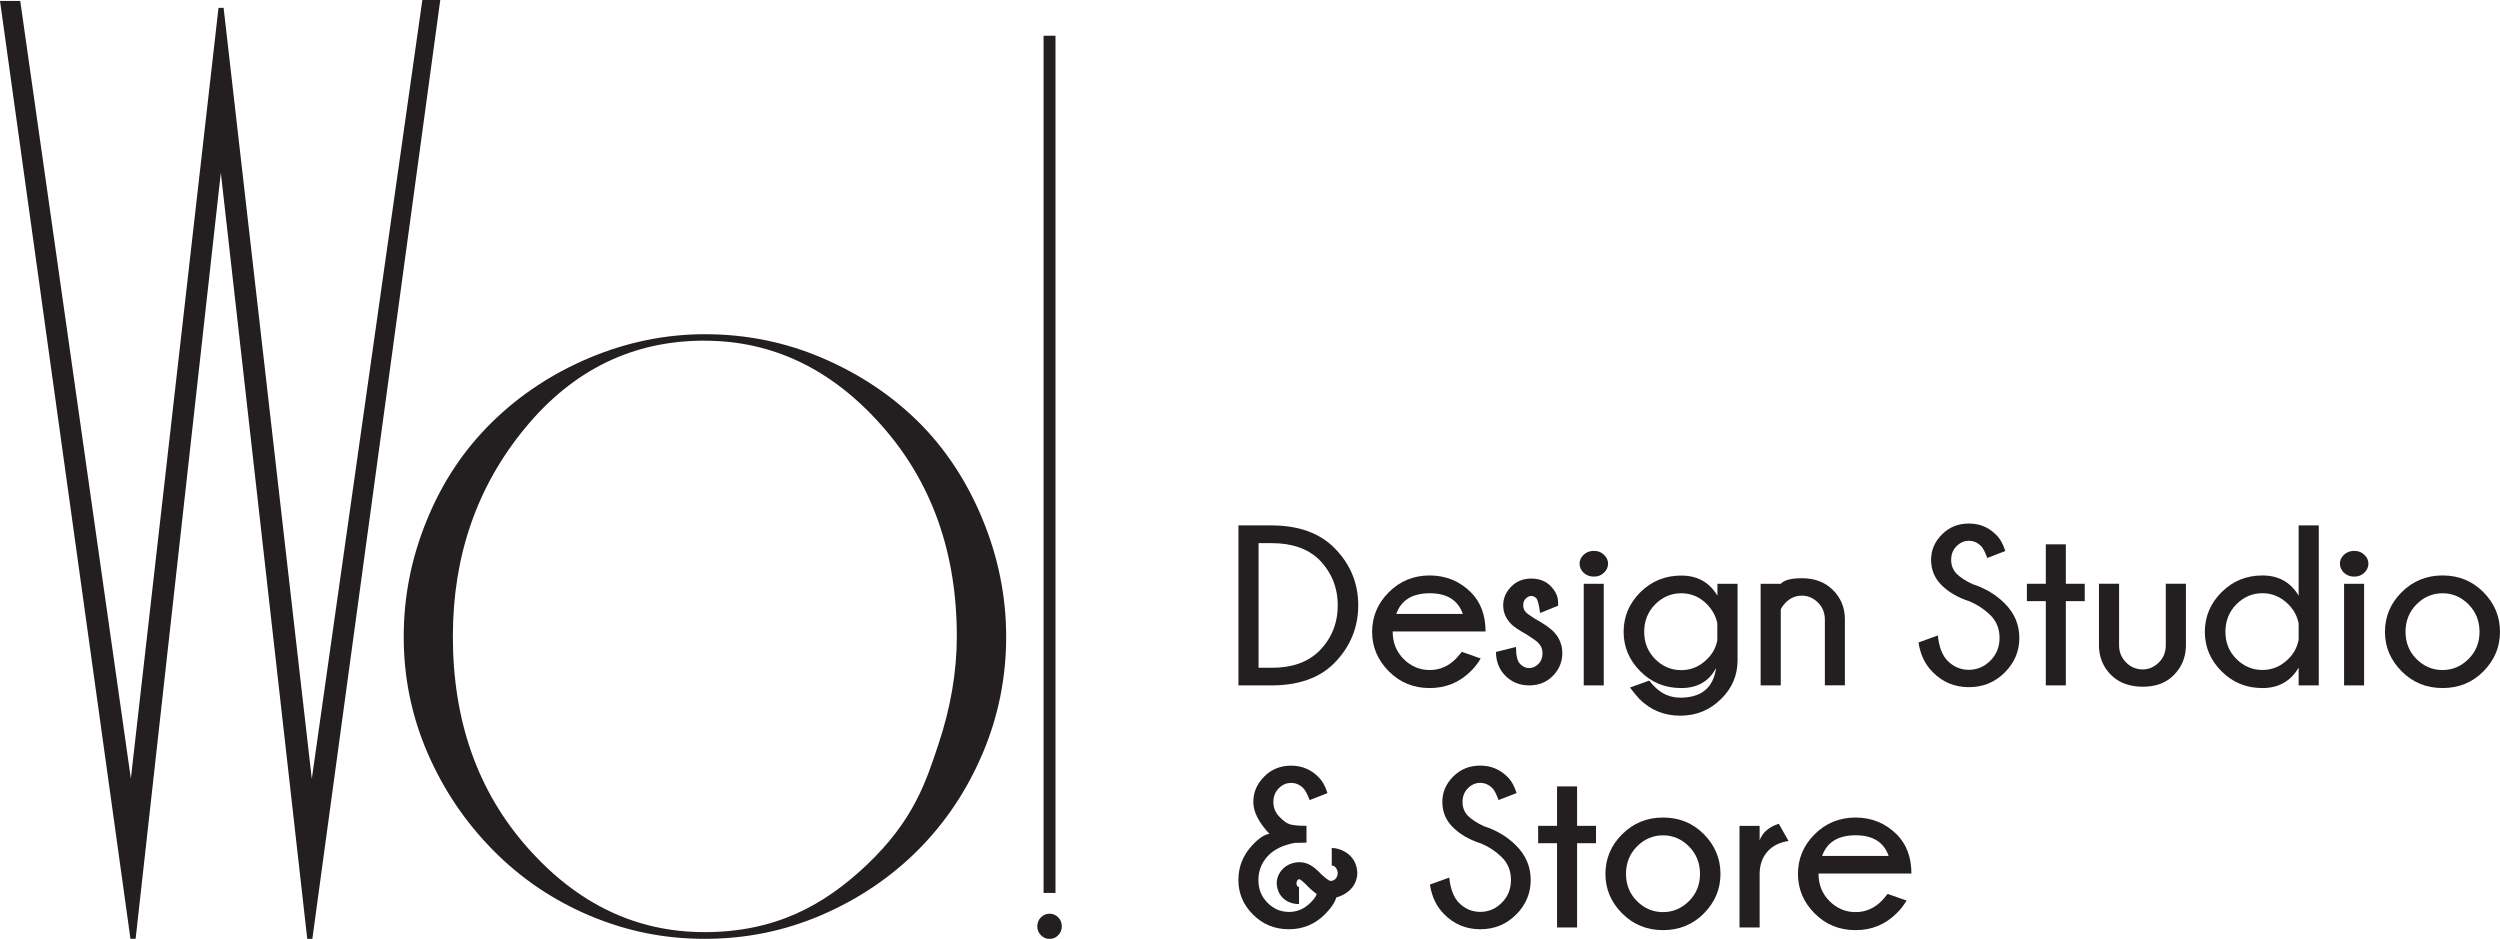
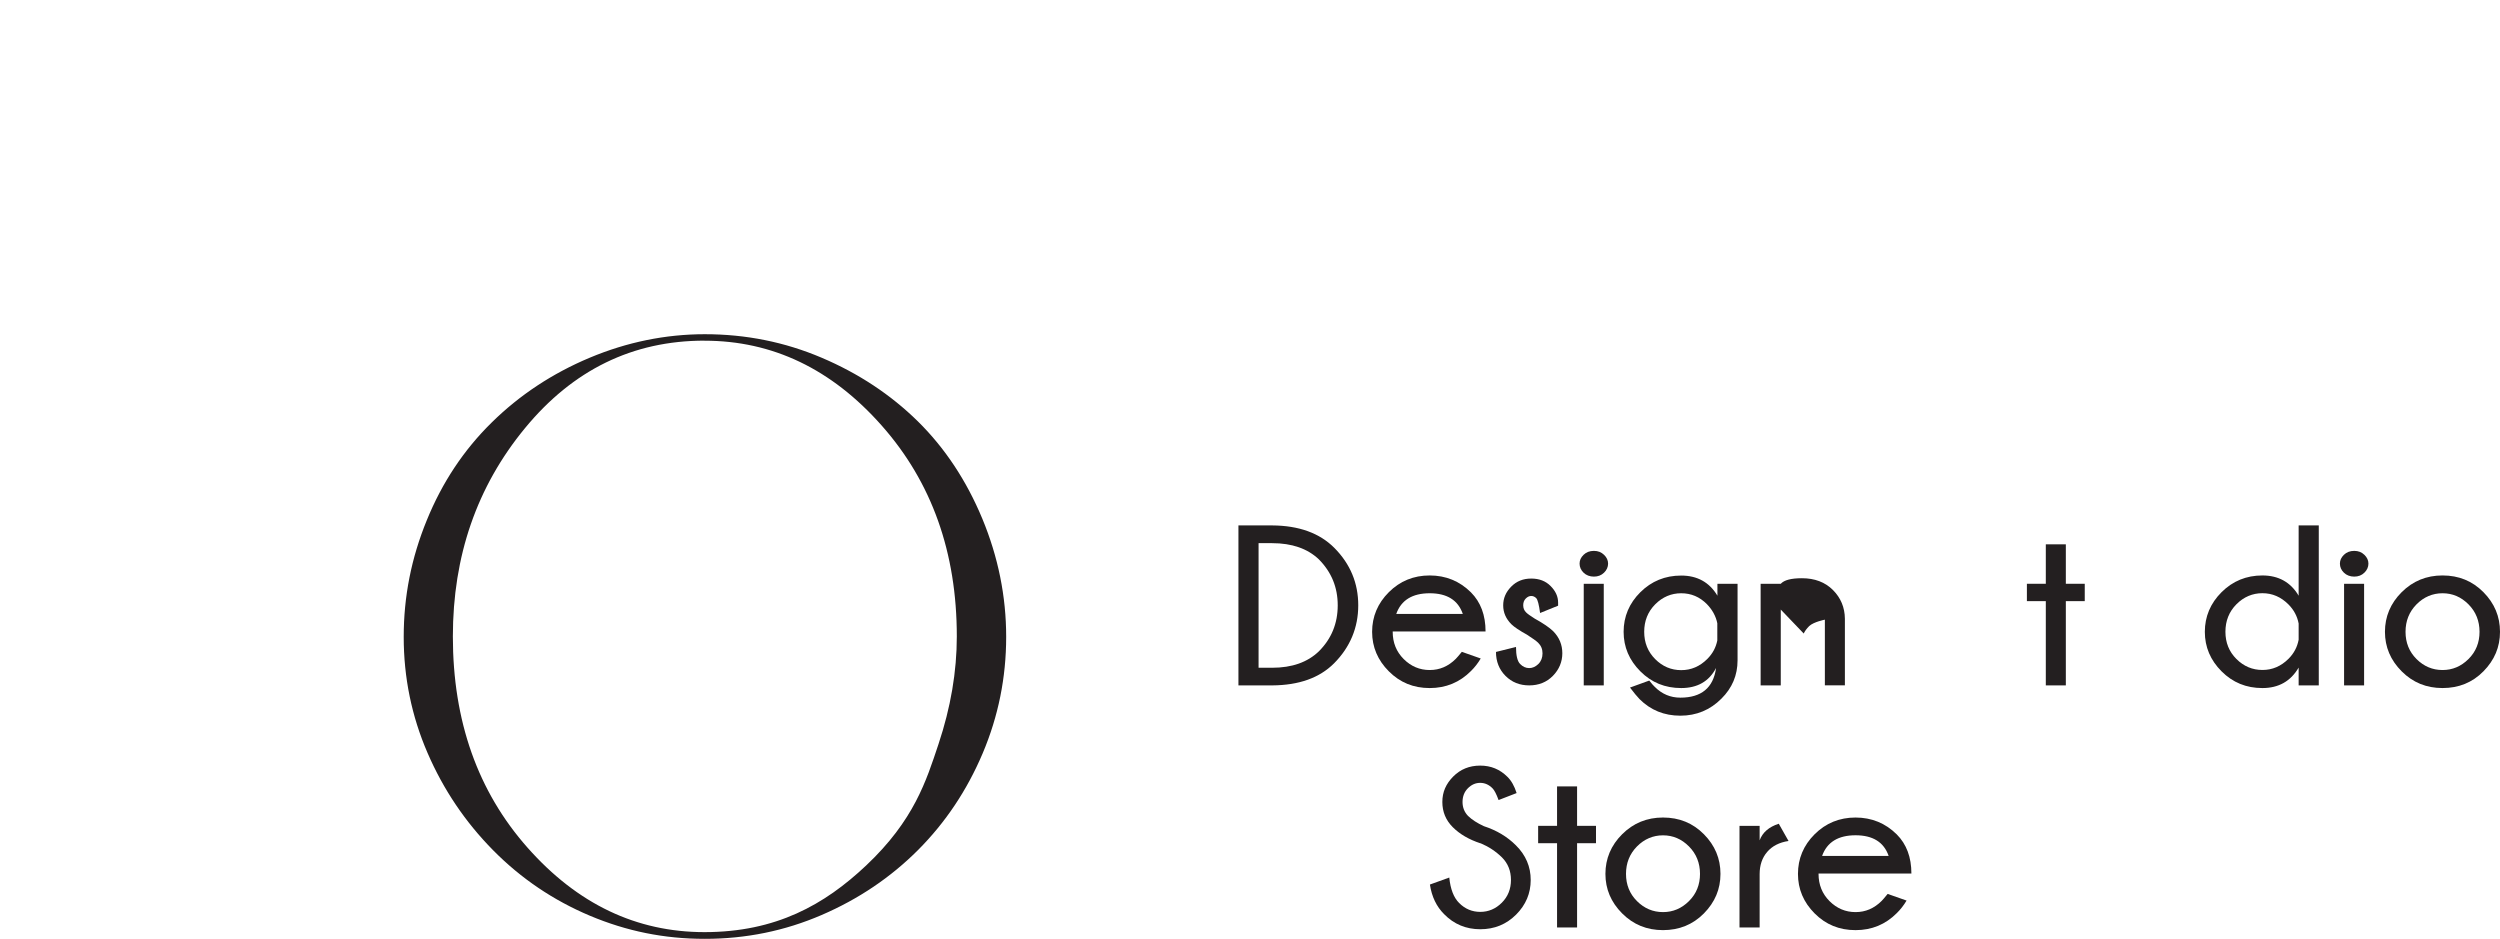
<svg xmlns="http://www.w3.org/2000/svg" id="Layer_2" viewBox="0 0 450.69 169.25">
  <defs>
    <style>      .cls-1 {        fill: #231f20;      }    </style>
  </defs>
  <g id="Capa_1">
    <g>
      <path class="cls-1" d="M127.07,60.25c7.39,0,14.41,1.41,21.06,4.24s12.42,6.64,17.32,11.45c4.89,4.82,8.77,10.67,11.64,17.57,2.86,6.9,4.3,14,4.3,21.31s-1.41,14.3-4.23,20.97c-2.82,6.66-6.7,12.47-11.64,17.43-4.94,4.95-10.74,8.86-17.39,11.73-6.65,2.87-13.67,4.3-21.06,4.3s-14.11-1.39-20.71-4.16c-6.6-2.78-12.42-6.71-17.45-11.8-5.03-5.09-8.98-10.95-11.84-17.57-2.86-6.62-4.29-13.58-4.29-20.9s1.38-14.23,4.16-21.03c2.77-6.81,6.67-12.68,11.71-17.63,5.03-4.95,10.92-8.84,17.66-11.67,6.74-2.82,13.67-4.24,20.78-4.24ZM127,61.41c-12.92,0-23.71,5.26-32.37,15.79-8.66,10.52-12.99,23.03-12.99,37.53,0,15.25,4.49,27.95,13.47,38.09,8.98,10.15,19.61,15.22,31.89,15.22,12.91,0,21.66-4.96,29.13-12,8.66-8.16,10.86-15.3,13.06-21.9,2.2-6.6,3.3-13.07,3.3-19.41,0-15.14-4.51-27.81-13.54-38.01-9.02-10.2-19.68-15.3-31.95-15.3Z" />
-       <path class="cls-1" d="M190.77,165.38c.44.44.65.98.65,1.61s-.22,1.17-.65,1.61c-.44.44-.95.66-1.55.66s-1.14-.22-1.57-.66c-.44-.44-.65-.98-.65-1.61s.22-1.17.65-1.61c.44-.44.96-.66,1.57-.66s1.11.22,1.55.66ZM190.28,6.44v154.54h-2.15V6.44h2.15Z" />
-       <polygon class="cls-1" points="0 .17 23.52 169.25 24.45 169.24 39.81 31.14 55.39 169.25 56.31 169.25 79.37 0 76.14 0 56.21 140.41 40.31 1.41 39.39 1.42 23.59 140.36 3.65 .17 0 .17" />
    </g>
    <g>
      <g>
        <path class="cls-1" d="M229.35,94.72c4.81.03,8.55,1.38,11.22,4.07,2.86,2.89,4.29,6.33,4.29,10.34s-1.46,7.54-4.37,10.46c-2.62,2.62-6.33,3.94-11.14,3.97h-6.09v-28.84h6.09ZM226.89,97.93v22.45h2.44c3.58,0,6.39-.99,8.44-2.97,2.26-2.26,3.39-5.02,3.39-8.28s-1.13-5.99-3.39-8.28c-2.04-1.95-4.86-2.93-8.44-2.93h-2.44Z" />
        <path class="cls-1" d="M251.07,113.84v.06c0,1.95.66,3.59,1.98,4.91s2.89,1.98,4.69,1.98,3.36-.67,4.71-2.02c.19-.19.55-.61,1.08-1.26l3.41,1.2c-.51.86-1.1,1.61-1.76,2.26-2.03,2.04-4.51,3.07-7.44,3.07s-5.35-1-7.36-3.01-3.02-4.39-3.02-7.13,1.01-5.15,3.02-7.15c2.01-2,4.46-3.01,7.36-3.01s5.4,1.02,7.44,3.05c1.75,1.76,2.63,4.11,2.63,7.05h-16.73ZM251.71,110.68h12c-.86-2.49-2.85-3.73-5.97-3.73s-5.15,1.24-6.03,3.73Z" />
        <path class="cls-1" d="M275.28,114.42c-1.36-.75-2.3-1.38-2.81-1.88-.99-.99-1.48-2.12-1.48-3.41s.48-2.39,1.44-3.37,2.16-1.46,3.61-1.46,2.61.45,3.49,1.34c.91.91,1.36,1.9,1.36,2.99v.56l-3.25,1.32c-.2-1.51-.43-2.4-.69-2.67s-.57-.4-.91-.4-.67.15-.98.46-.46.71-.46,1.22.17.94.52,1.28c.23.24.75.62,1.58,1.14,1.51.83,2.61,1.58,3.31,2.26,1.1,1.12,1.64,2.44,1.64,3.97s-.57,2.92-1.7,4.07-2.56,1.72-4.27,1.72-3.14-.57-4.28-1.72-1.71-2.59-1.71-4.31l3.61-.9c0,1.55.25,2.57.74,3.07s1.04.74,1.64.74,1.15-.25,1.65-.74.75-1.14.75-1.92-.27-1.4-.8-1.92c-.32-.31-.99-.79-2-1.44Z" />
        <path class="cls-1" d="M289.17,100.02c.49.47.73,1,.73,1.59s-.24,1.16-.73,1.63c-.49.48-1.1.71-1.83.71s-1.38-.24-1.86-.71c-.48-.47-.72-1.02-.72-1.63s.24-1.12.72-1.59,1.1-.71,1.86-.71,1.34.24,1.83.71ZM289.12,105.24v18.32h-3.61v-18.32h3.61Z" />
        <path class="cls-1" d="M309.35,120.45c-1.26,2.39-3.35,3.59-6.27,3.59s-5.35-1-7.36-3.01-3.02-4.39-3.02-7.13,1.01-5.15,3.02-7.14,4.46-3,7.36-3,5.09,1.21,6.53,3.63v-2.14h3.63v13.79c0,2.69-.97,4.99-2.91,6.91-2.03,2.04-4.5,3.07-7.41,3.07s-5.36-1-7.35-2.99c-.45-.47-1.03-1.16-1.72-2.08l3.47-1.26c.47.59.79.96.98,1.12,1.3,1.31,2.84,1.96,4.63,1.96,3.78,0,5.93-1.77,6.43-5.31ZM309.59,112.36c-.27-1.3-.9-2.44-1.88-3.45-1.3-1.31-2.84-1.96-4.63-1.96s-3.37.67-4.69,2-1.98,2.99-1.98,4.95.66,3.59,1.98,4.92,2.89,1.99,4.69,1.99,3.36-.67,4.71-2.02c.94-.94,1.54-2.04,1.8-3.33v-3.11Z" />
-         <path class="cls-1" d="M321.03,109.89v13.67h-3.63v-18.32h3.63c.61-.67,1.88-1,3.81-1,2.31,0,4.18.71,5.59,2.12,1.42,1.42,2.14,3.15,2.16,5.19v12h-3.61v-11.84c0-1.24-.42-2.27-1.26-3.1-.84-.82-1.8-1.23-2.89-1.23s-2.01.39-2.83,1.16c-.47.47-.79.92-.98,1.34Z" />
-         <path class="cls-1" d="M355,108.39c-2.07-.68-3.73-1.65-4.99-2.91s-1.88-2.77-1.88-4.55.65-3.26,1.95-4.58c1.3-1.31,2.92-1.97,4.86-1.97s3.55.67,4.91,2.02c.71.69,1.26,1.67,1.66,2.93l-3.25,1.26c-.4-1.08-.76-1.78-1.08-2.1-.65-.67-1.4-1-2.24-1s-1.57.33-2.22.97c-.65.65-.97,1.47-.97,2.47s.33,1.83,1,2.53c.69.67,1.64,1.28,2.85,1.84,2.3.75,4.22,1.9,5.77,3.45,1.78,1.76,2.67,3.85,2.67,6.25s-.88,4.49-2.64,6.24c-1.76,1.76-3.91,2.64-6.46,2.64s-4.74-.9-6.51-2.71c-1.39-1.38-2.24-3.16-2.57-5.35l3.49-1.26c.21,2.1.81,3.63,1.78,4.59,1.07,1.07,2.34,1.6,3.81,1.6s2.77-.55,3.88-1.65c1.1-1.1,1.65-2.47,1.65-4.1s-.54-2.99-1.62-4.07c-1.1-1.08-2.38-1.93-3.85-2.55Z" />
+         <path class="cls-1" d="M321.03,109.89v13.67h-3.63v-18.32h3.63c.61-.67,1.88-1,3.81-1,2.31,0,4.18.71,5.59,2.12,1.42,1.42,2.14,3.15,2.16,5.19v12h-3.61v-11.84s-2.01.39-2.83,1.16c-.47.47-.79.92-.98,1.34Z" />
        <path class="cls-1" d="M368.81,105.24v-7.11h3.61v7.11h3.41v3.13h-3.41v15.19h-3.61v-15.19h-3.41v-3.13h3.41Z" />
-         <path class="cls-1" d="M386.33,123.8c-2.43,0-4.35-.71-5.76-2.12s-2.14-3.15-2.18-5.21v-11.24h3.63v11.1c0,1.23.43,2.27,1.3,3.13.81.81,1.81,1.22,2.99,1.22,1.07,0,2.02-.42,2.87-1.25s1.26-1.87,1.26-3.1v-11.1h3.63v11.24c-.04,2.06-.77,3.81-2.2,5.25-1.39,1.39-3.23,2.08-5.53,2.08Z" />
        <path class="cls-1" d="M418.02,123.56h-3.63v-3.21c-1.43,2.46-3.61,3.69-6.53,3.69s-5.35-1-7.36-3.01-3.02-4.39-3.02-7.13,1.01-5.15,3.02-7.15c2.01-2,4.46-3.01,7.36-3.01s5.1,1.22,6.53,3.65v-12.67h3.63v28.84ZM414.39,115.34v-2.93c-.25-1.32-.86-2.46-1.82-3.43-1.35-1.36-2.92-2.04-4.71-2.04s-3.37.67-4.69,2-1.98,2.99-1.98,4.95.66,3.59,1.98,4.91,2.89,1.98,4.69,1.98,3.36-.67,4.71-2.02c.96-.96,1.57-2.1,1.82-3.43Z" />
        <path class="cls-1" d="M426.24,100.02c.49.47.73,1,.73,1.59s-.24,1.16-.73,1.63c-.49.48-1.1.71-1.83.71s-1.38-.24-1.86-.71c-.48-.47-.72-1.02-.72-1.63s.24-1.12.72-1.59,1.1-.71,1.86-.71,1.34.24,1.83.71ZM426.19,105.24v18.32h-3.61v-18.32h3.61Z" />
        <path class="cls-1" d="M440.33,103.74c2.93,0,5.38,1,7.37,3.01s2.99,4.39,2.99,7.15-1,5.11-2.99,7.13-4.45,3.01-7.37,3.01-5.35-1-7.36-3.01-3.02-4.39-3.02-7.13,1.01-5.15,3.02-7.15,4.46-3.01,7.36-3.01ZM435.64,108.95c-1.32,1.34-1.98,2.99-1.98,4.95s.66,3.59,1.98,4.91,2.89,1.98,4.69,1.98,3.35-.66,4.68-1.98,1.99-2.96,1.99-4.91-.66-3.61-1.99-4.95-2.89-2-4.68-2-3.37.67-4.69,2Z" />
      </g>
      <g>
-         <path class="cls-1" d="M240.07,152.87c.8.01,1.58.23,2.32.64,1.11.63,1.82,1.54,2.14,2.73.11.39.16.77.16,1.14,0,.72-.19,1.42-.56,2.08-.63,1.1-1.7,1.88-3.23,2.34-.28.94-.96,1.94-2.04,3.01-1.78,1.8-3.95,2.71-6.51,2.71s-4.71-.88-6.46-2.64c-1.76-1.75-2.64-3.84-2.64-6.24s.84-4.49,2.53-6.29c1.18-1.26,2.2-1.93,3.07-2.02-1.94-2.07-2.91-3.99-2.91-5.75s.65-3.26,1.96-4.58c1.3-1.31,2.91-1.97,4.84-1.97s3.57.67,4.91,2.02c.72.69,1.28,1.67,1.66,2.93l-3.21,1.26c-.41-1.08-.81-1.81-1.18-2.18-.61-.61-1.34-.92-2.18-.92s-1.57.33-2.21.97-.97,1.47-.97,2.47.34,1.87,1.02,2.59c.68.73,1.29,1.19,1.82,1.39s1.58.31,3.13.32v3.03l-2.12.04c-2.16.4-3.8,1.21-4.9,2.42s-1.65,2.63-1.65,4.28.55,2.99,1.64,4.1c1.1,1.1,2.38,1.65,3.87,1.65s2.77-.56,3.89-1.68c.6-.6.98-1.12,1.12-1.56-.51-.32-1.2-.93-2.06-1.82-.47-.44-.77-.7-.92-.78-.07-.04-.13-.06-.18-.06s-.09,0-.12.02c-.09.03-.18.11-.26.24-.08.16-.12.31-.12.44,0,.09,0,.19.02.28.07.2.15.33.24.38.03.01.09.02.2.02v3.09h-.2c-.65,0-1.3-.17-1.92-.5-.91-.52-1.5-1.28-1.76-2.28-.09-.33-.14-.66-.14-.98,0-.6.16-1.19.48-1.76.56-.94,1.38-1.56,2.44-1.86.4-.11.79-.16,1.16-.16.73,0,1.42.19,2.04.56.53.29,1.2.86,1.98,1.68.59.53,1,.87,1.24,1,.16.09.31.14.44.14.08,0,.17-.02.28-.06.31-.08.55-.27.74-.58.13-.25.2-.51.2-.76,0-.13-.03-.28-.08-.44-.11-.39-.31-.67-.6-.84-.12-.05-.25-.09-.4-.1v-3.13Z" />
        <path class="cls-1" d="M266.89,152.03c-2.07-.68-3.73-1.65-4.99-2.91s-1.88-2.77-1.88-4.55.65-3.26,1.96-4.58c1.3-1.31,2.92-1.97,4.86-1.97s3.55.67,4.91,2.02c.71.69,1.26,1.67,1.66,2.93l-3.25,1.26c-.4-1.08-.76-1.78-1.08-2.1-.65-.67-1.4-1-2.24-1s-1.57.33-2.21.97-.97,1.47-.97,2.47.33,1.83,1,2.53c.69.67,1.64,1.28,2.85,1.84,2.3.75,4.22,1.9,5.77,3.45,1.78,1.76,2.67,3.85,2.67,6.25s-.88,4.49-2.63,6.24c-1.76,1.76-3.91,2.64-6.46,2.64s-4.74-.9-6.51-2.71c-1.39-1.38-2.24-3.16-2.57-5.35l3.49-1.26c.21,2.1.81,3.63,1.78,4.59,1.07,1.07,2.34,1.6,3.81,1.6s2.78-.55,3.88-1.65c1.1-1.1,1.65-2.47,1.65-4.1s-.54-2.99-1.62-4.07c-1.1-1.08-2.38-1.93-3.85-2.55Z" />
        <path class="cls-1" d="M280.7,148.88v-7.11h3.61v7.11h3.41v3.13h-3.41v15.19h-3.61v-15.19h-3.41v-3.13h3.41Z" />
        <path class="cls-1" d="M299.8,147.38c2.93,0,5.38,1,7.37,3.01s2.99,4.39,2.99,7.15-1,5.11-2.99,7.13c-1.99,2.01-4.45,3.01-7.37,3.01s-5.35-1-7.36-3.01c-2.01-2.01-3.02-4.39-3.02-7.13s1.01-5.15,3.02-7.15,4.46-3.01,7.36-3.01ZM295.11,152.59c-1.32,1.34-1.98,2.99-1.98,4.95s.66,3.59,1.98,4.91,2.89,1.98,4.69,1.98,3.35-.66,4.68-1.98,1.99-2.96,1.99-4.91-.66-3.61-1.99-4.95-2.89-2-4.68-2-3.37.67-4.69,2Z" />
        <path class="cls-1" d="M322.43,151.61c-1.66.25-2.94.91-3.85,1.97-.91,1.06-1.36,2.4-1.36,4v9.62h-3.63v-18.32h3.63v2.61c.53-1.43,1.68-2.42,3.45-2.99l1.76,3.11Z" />
        <path class="cls-1" d="M327.84,157.48v.06c0,1.95.66,3.59,1.98,4.91s2.89,1.98,4.69,1.98,3.36-.67,4.71-2.02c.19-.19.55-.61,1.08-1.26l3.41,1.2c-.51.86-1.1,1.61-1.76,2.26-2.03,2.04-4.51,3.07-7.44,3.07s-5.36-1-7.37-3.01c-2.01-2.01-3.01-4.39-3.01-7.13s1-5.15,3.01-7.15,4.47-3.01,7.37-3.01,5.4,1.02,7.44,3.05c1.75,1.76,2.63,4.11,2.63,7.05h-16.73ZM328.48,154.31h12c-.86-2.49-2.85-3.73-5.97-3.73s-5.15,1.24-6.03,3.73Z" />
      </g>
    </g>
  </g>
</svg>